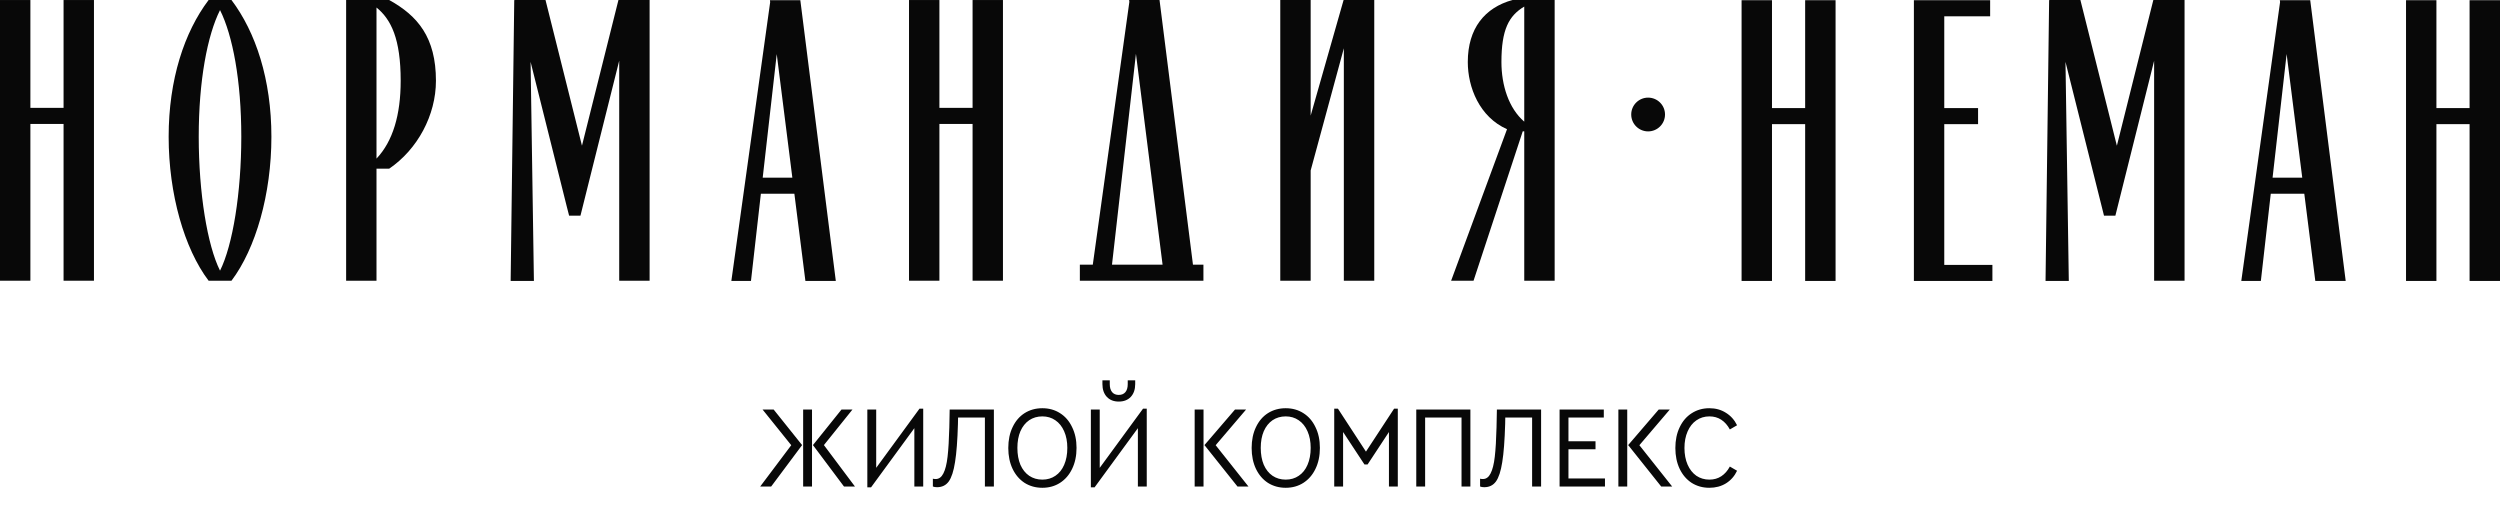
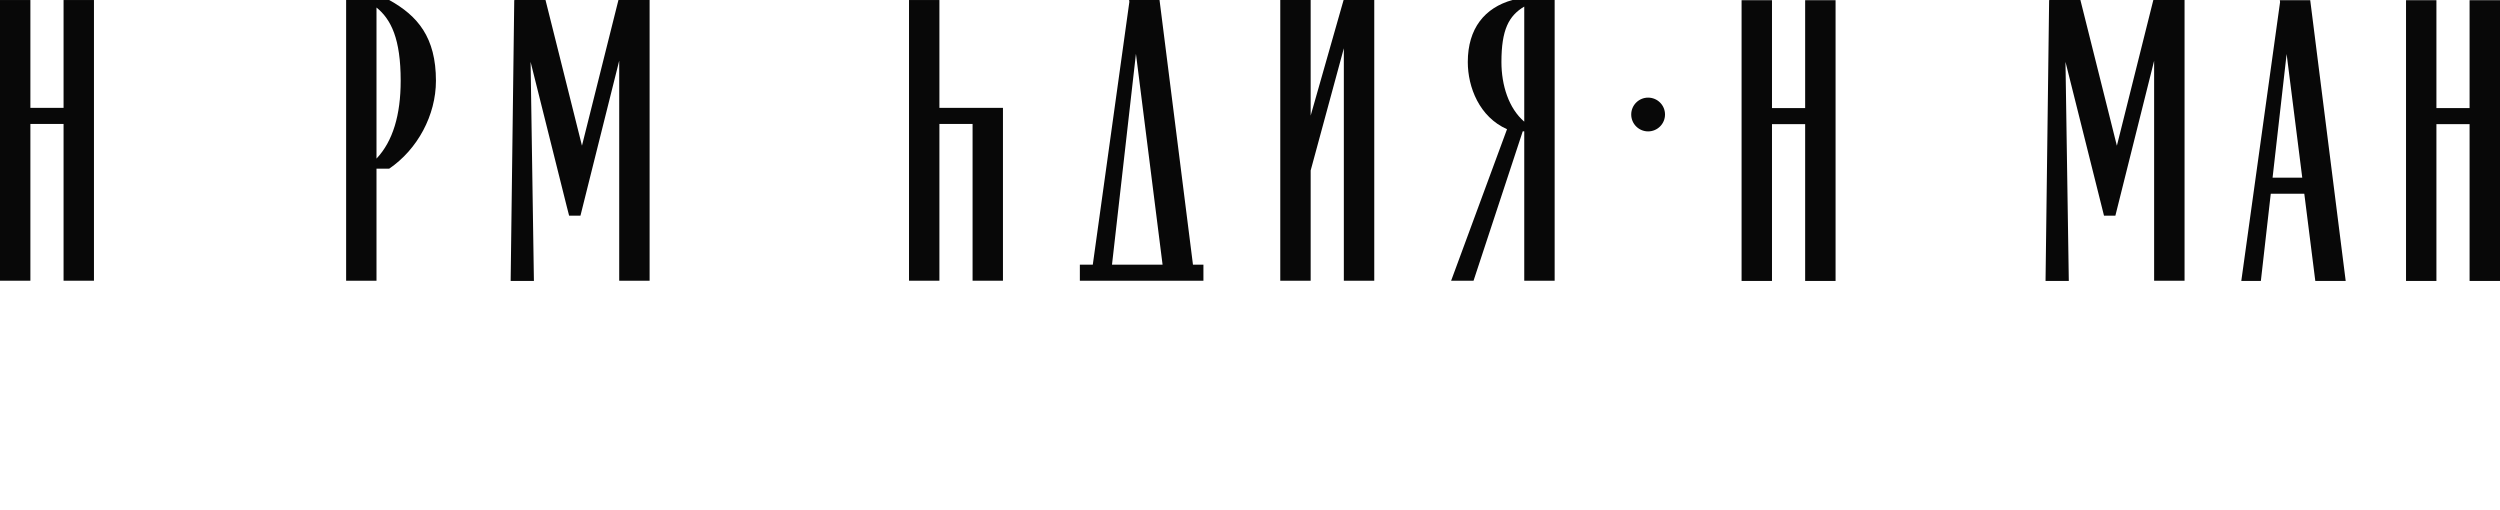
<svg xmlns="http://www.w3.org/2000/svg" width="1800" height="367" viewBox="0 0 1800 367" fill="none">
  <path d="M1299.71 77.822H1275.83V0.145H1253.94V202.277H1275.83V89.381H1299.71V202.277H1321.61V0.145H1299.71V77.822Z" fill="#080808" />
-   <path d="M1399.87 89.386H1424.21V77.826H1399.87V11.739H1432.9V0.15H1399.87H1394.25H1378V202.282H1394.25H1399.87H1434.53V190.729H1399.87V89.386Z" fill="#080808" />
  <path d="M1636.26 127.904L1646.37 38.878L1657.62 127.904H1636.26ZM1650.77 0.144H1641.84H1641.47L1641.65 1.519L1613.73 202.282H1627.82L1634.95 139.469H1659.09L1667.02 202.282H1688.9L1663.36 0.144H1650.77Z" fill="#080808" />
  <path d="M1778.1 0.145V77.822H1754.22V0.145H1732.34V202.277H1754.22V89.381H1778.1V202.277H1800V0.145H1778.1Z" fill="#080808" />
  <path d="M1550.97 0.016H1550.4L1524.15 104.913L1497.89 0.016H1476.01V0.051H1475.37L1472.79 202.282H1489.54L1487.15 44.547L1513.22 148.634L1514.88 155.276H1523.07L1529.91 127.909L1550.97 43.76V202.142H1572.88V0.016H1561.91H1550.97Z" fill="#080808" />
  <path d="M45.766 77.659H21.878V0.018H0V202.115H21.878V89.242H45.766V202.115H67.649V0.018H45.766V77.659Z" fill="#080808" />
-   <path d="M700.255 77.659H676.373V0.018H654.495V202.115H676.373V89.242H700.255V202.115H722.127V0.018H700.255V77.659Z" fill="#080808" />
+   <path d="M700.255 77.659H676.373V0.018H654.495V202.115H676.373V89.242H700.255V202.115H722.127V0.018V77.659Z" fill="#080808" />
  <path d="M967.565 0.052L967.39 -0L943.677 83.246V0.017H921.794V202.12H943.677V122.737L967.565 34.765V202.12H989.466V0.017H967.565V0.052Z" fill="#080808" />
  <path d="M800.639 190.55L817.879 38.74L837.054 190.55H800.639ZM834.863 0.018H822.272H813.341H812.979L813.142 1.341L786.813 190.55H777.497V202.115H785.211H799.334H838.51H860.388H866.465V190.55H858.931L834.863 0.018Z" fill="#080808" />
-   <path d="M158.42 194.885C149.29 176.666 143.085 138.929 143.085 98.471C143.085 58.019 149.29 25.462 158.42 7.254C167.538 25.462 173.737 58.019 173.737 98.471C173.737 138.929 167.538 176.666 158.42 194.885ZM161.205 0.018H155.653H150.193C132.72 23.149 121.429 57.209 121.429 98.471C121.429 139.739 132.72 178.979 150.193 202.115H155.653H161.205H166.67C184.132 178.979 195.411 139.739 195.411 98.471C195.411 57.209 184.132 23.149 166.67 0.018H161.205Z" fill="#080808" />
  <path d="M271.078 114.196V5.413C281.629 13.995 288.493 27.996 288.493 58.153C288.493 82.659 282.9 101.693 271.078 114.196ZM280.196 0.012H271.078H267.262H249.212V202.115H271.078V121.462H280.196C300.647 107.543 313.878 82.927 313.878 58.153C313.878 26.93 300.746 11.339 280.196 0.012Z" fill="#080808" />
  <path d="M1097.46 4.72V87.593C1086.22 77.957 1081.03 61.276 1081.03 44.677C1081.03 21.249 1086.36 11.374 1097.46 4.72ZM1097.46 0.012H1088.94C1069.04 5.547 1056.81 20.399 1056.81 44.677C1056.81 62.837 1065.18 84.214 1085.06 93.023L1044.81 202.115H1060.95L1096.38 94.538H1097.46V202.115H1119.35V0.012H1101.27H1097.46Z" fill="#080808" />
  <path d="M445.835 0.018H445.281L419.016 104.892L392.769 0.018H370.885L370.897 0.041H370.256L367.669 202.261H384.414L382.025 44.548L408.057 148.624L409.758 155.266H417.933L424.767 127.905L445.835 43.686V202.121H467.718V0.018H456.782H445.835Z" fill="#080808" />
-   <path d="M549.149 127.904L559.252 38.93L570.491 127.904H549.149ZM563.657 0.144H554.719H554.358L554.521 1.543L526.572 202.282H540.701L547.832 139.469H571.948L579.889 202.282H601.784L576.236 0.144H563.657Z" fill="#080808" />
  <path d="M1186.64 70.291C1179.93 70.291 1174.48 75.739 1174.48 82.439C1174.48 89.157 1179.93 94.605 1186.64 94.605C1193.37 94.605 1198.81 89.157 1198.81 82.439C1198.81 75.739 1193.37 70.291 1186.64 70.291Z" fill="#080808" />
-   <path d="M557.012 294.842L577.508 320.462L555.248 350.282H547.352L569.696 320.546L549.032 294.842H557.012ZM578.264 294.842H584.648V350.282H578.264V294.842ZM615.56 350.282H607.664L585.32 320.462L605.9 294.842H613.796L593.216 320.462L615.56 350.282ZM664.716 294.254V350.282H658.332V308.282L627.168 350.87H624.48V294.842H630.864V336.842L662.028 294.254H664.716ZM715.596 294.842V350.282H709.128V300.638H689.808L689.724 305.174C689.388 317.046 688.688 326.23 687.624 332.726C686.616 339.222 685.104 343.87 683.088 346.67C681.072 349.414 678.272 350.786 674.688 350.786C673.456 350.786 672.448 350.618 671.664 350.282V344.654C672.168 344.822 672.84 344.906 673.68 344.906C676.032 344.906 677.88 343.562 679.224 340.874C680.624 338.186 681.632 334.182 682.248 328.862C682.864 323.542 683.284 316.486 683.508 307.694L683.76 294.842H715.596ZM750.494 351.206C745.734 351.206 741.478 350.03 737.726 347.678C734.03 345.27 731.146 341.91 729.074 337.598C727.002 333.23 725.966 328.218 725.966 322.562C725.966 316.85 727.002 311.838 729.074 307.526C731.146 303.158 734.03 299.798 737.726 297.446C741.478 295.094 745.734 293.918 750.494 293.918C755.254 293.918 759.482 295.094 763.178 297.446C766.93 299.798 769.842 303.158 771.914 307.526C774.042 311.838 775.106 316.822 775.106 322.478C775.106 328.19 774.042 333.23 771.914 337.598C769.842 341.91 766.93 345.27 763.178 347.678C759.482 350.03 755.254 351.206 750.494 351.206ZM750.494 345.326C754.078 345.326 757.214 344.402 759.902 342.554C762.646 340.706 764.746 338.074 766.202 334.658C767.714 331.186 768.47 327.126 768.47 322.478C768.47 317.942 767.714 313.966 766.202 310.55C764.69 307.078 762.562 304.418 759.818 302.57C757.13 300.722 754.022 299.798 750.494 299.798C746.91 299.798 743.746 300.722 741.002 302.57C738.314 304.418 736.214 307.05 734.702 310.466C733.246 313.882 732.518 317.886 732.518 322.478C732.518 327.126 733.246 331.186 734.702 334.658C736.214 338.074 738.314 340.706 741.002 342.554C743.746 344.402 746.91 345.326 750.494 345.326ZM825.661 294.254V350.282H819.277V308.282L788.113 350.87H785.425V294.842H791.809V336.842L822.973 294.254H825.661ZM805.501 289.13C801.917 289.13 799.061 288.01 796.933 285.77C794.805 283.474 793.741 280.394 793.741 276.53V273.842H799.033V276.614C799.033 279.022 799.593 280.926 800.713 282.326C801.833 283.67 803.429 284.342 805.501 284.342C807.573 284.342 809.169 283.67 810.289 282.326C811.409 280.982 811.969 279.078 811.969 276.614V273.842H817.345V276.53C817.345 280.394 816.281 283.474 814.153 285.77C812.025 288.01 809.141 289.13 805.501 289.13ZM860.156 294.842H866.54V350.282H860.156V294.842ZM898.88 350.282H890.984L867.212 320.462L889.22 294.842H897.2L875.276 320.546L898.88 350.282ZM925.712 351.206C920.952 351.206 916.696 350.03 912.944 347.678C909.248 345.27 906.364 341.91 904.292 337.598C902.22 333.23 901.184 328.218 901.184 322.562C901.184 316.85 902.22 311.838 904.292 307.526C906.364 303.158 909.248 299.798 912.944 297.446C916.696 295.094 920.952 293.918 925.712 293.918C930.472 293.918 934.7 295.094 938.396 297.446C942.148 299.798 945.06 303.158 947.132 307.526C949.26 311.838 950.324 316.822 950.324 322.478C950.324 328.19 949.26 333.23 947.132 337.598C945.06 341.91 942.148 345.27 938.396 347.678C934.7 350.03 930.472 351.206 925.712 351.206ZM925.712 345.326C929.296 345.326 932.432 344.402 935.12 342.554C937.864 340.706 939.964 338.074 941.42 334.658C942.932 331.186 943.688 327.126 943.688 322.478C943.688 317.942 942.932 313.966 941.42 310.55C939.908 307.078 937.78 304.418 935.036 302.57C932.348 300.722 929.24 299.798 925.712 299.798C922.128 299.798 918.964 300.722 916.22 302.57C913.532 304.418 911.432 307.05 909.92 310.466C908.464 313.882 907.736 317.886 907.736 322.478C907.736 327.126 908.464 331.186 909.92 334.658C911.432 338.074 913.532 340.706 916.22 342.554C918.964 344.402 922.128 345.326 925.712 345.326ZM1006.42 294.254V350.282H1000.04V311.054L984.668 334.406H982.4L967.028 311.054V350.282H960.644V294.254H963.332L983.492 325.166L1003.74 294.254H1006.42ZM1019.71 294.842H1058.68V350.282H1052.3V300.638H1026.09V350.282H1019.71V294.842ZM1109.59 294.842V350.282H1103.12V300.638H1083.8L1083.72 305.174C1083.38 317.046 1082.68 326.23 1081.62 332.726C1080.61 339.222 1079.1 343.87 1077.08 346.67C1075.07 349.414 1072.27 350.786 1068.68 350.786C1067.45 350.786 1066.44 350.618 1065.66 350.282V344.654C1066.16 344.822 1066.84 344.906 1067.68 344.906C1070.03 344.906 1071.88 343.562 1073.22 340.874C1074.62 338.186 1075.63 334.182 1076.24 328.862C1076.86 323.542 1077.28 316.486 1077.5 307.694L1077.76 294.842H1109.59ZM1122.9 294.842H1154.74V300.638H1129.29V317.69H1148.77V323.486H1129.29V344.486H1155.58V350.282H1122.9V294.842ZM1165.23 294.842H1171.61V350.282H1165.23V294.842ZM1203.95 350.282H1196.06L1172.29 320.462L1194.29 294.842H1202.27L1180.35 320.546L1203.95 350.282ZM1230.7 351.206C1226 351.206 1221.77 350.03 1218.02 347.678C1214.32 345.27 1211.44 341.91 1209.37 337.598C1207.29 333.23 1206.26 328.218 1206.26 322.562C1206.26 316.906 1207.29 311.922 1209.37 307.61C1211.44 303.242 1214.32 299.882 1218.02 297.53C1221.77 295.122 1226 293.918 1230.7 293.918C1235.24 293.918 1239.21 295.01 1242.63 297.194C1246.1 299.322 1248.79 302.318 1250.69 306.182L1245.49 309.206C1243.86 306.182 1241.82 303.858 1239.35 302.234C1236.89 300.61 1234.03 299.798 1230.79 299.798C1227.26 299.798 1224.12 300.75 1221.38 302.654C1218.69 304.502 1216.59 307.162 1215.08 310.634C1213.57 314.05 1212.81 318.026 1212.81 322.562C1212.81 327.098 1213.57 331.102 1215.08 334.574C1216.59 337.99 1218.69 340.65 1221.38 342.554C1224.12 344.402 1227.26 345.326 1230.79 345.326C1234.03 345.326 1236.89 344.514 1239.35 342.89C1241.82 341.266 1243.86 338.942 1245.49 335.918L1250.69 338.942C1248.85 342.806 1246.19 345.83 1242.71 348.014C1239.24 350.142 1235.24 351.206 1230.7 351.206Z" fill="#080808" />
</svg>